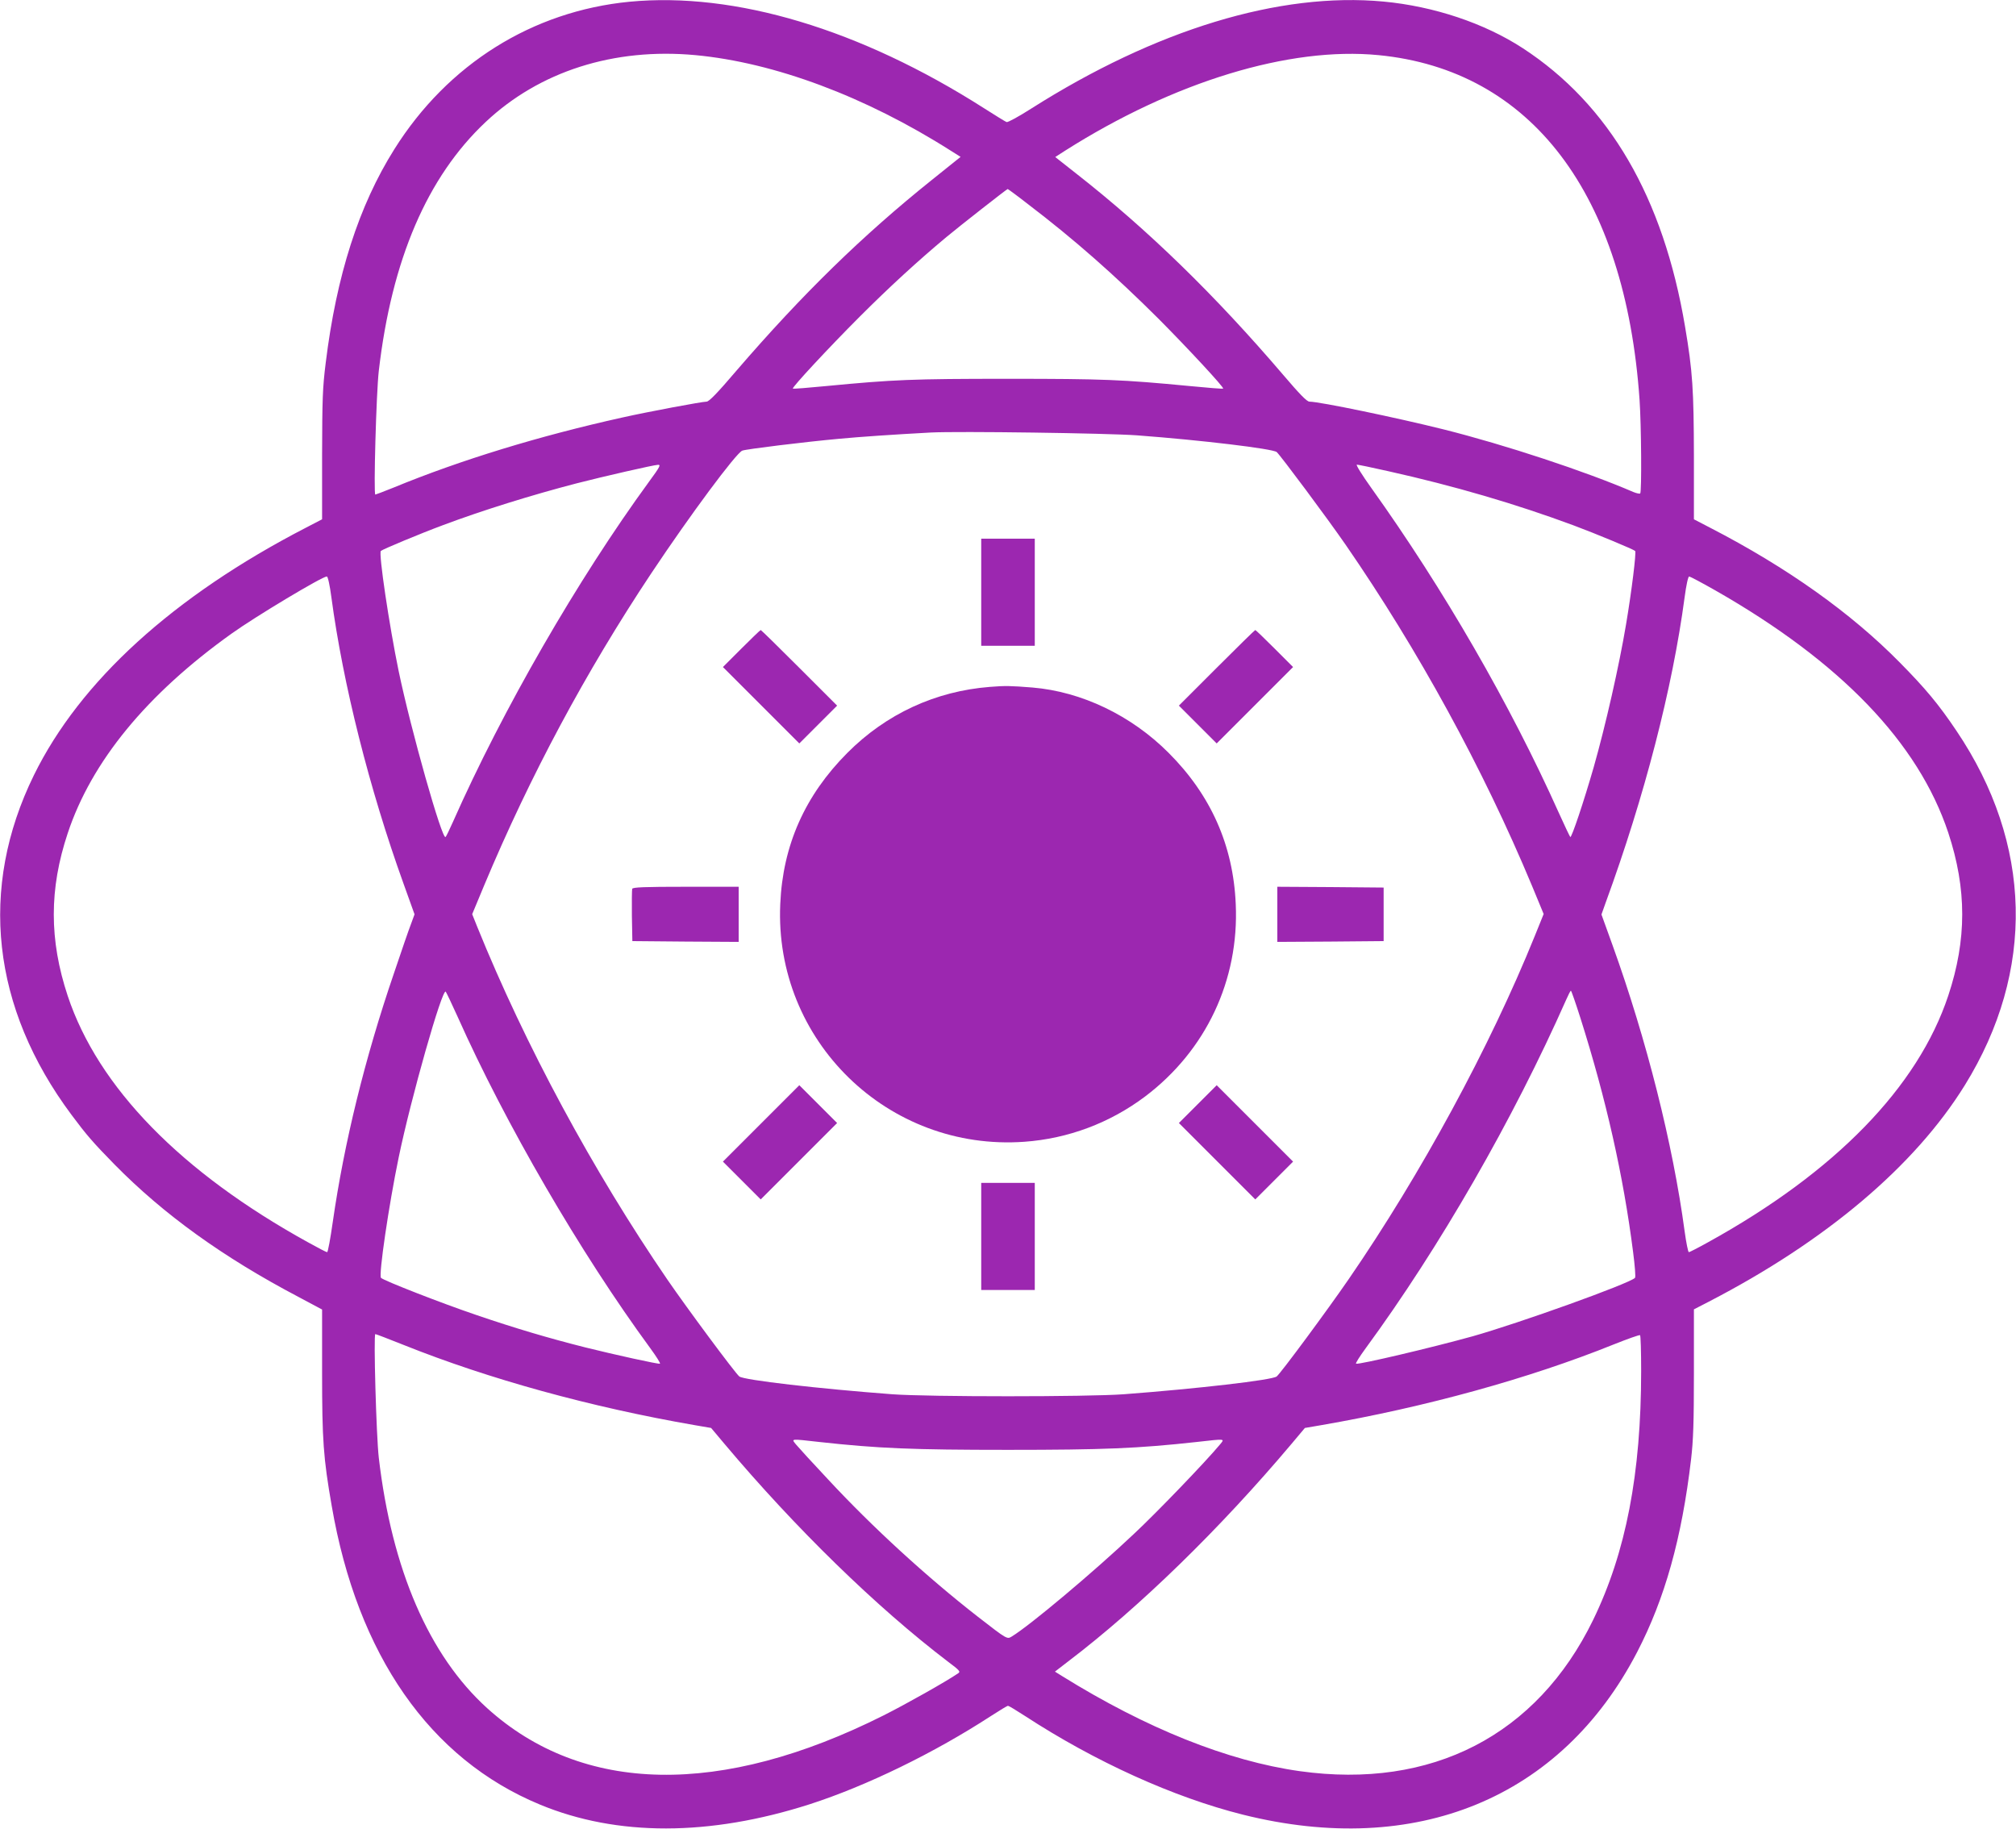
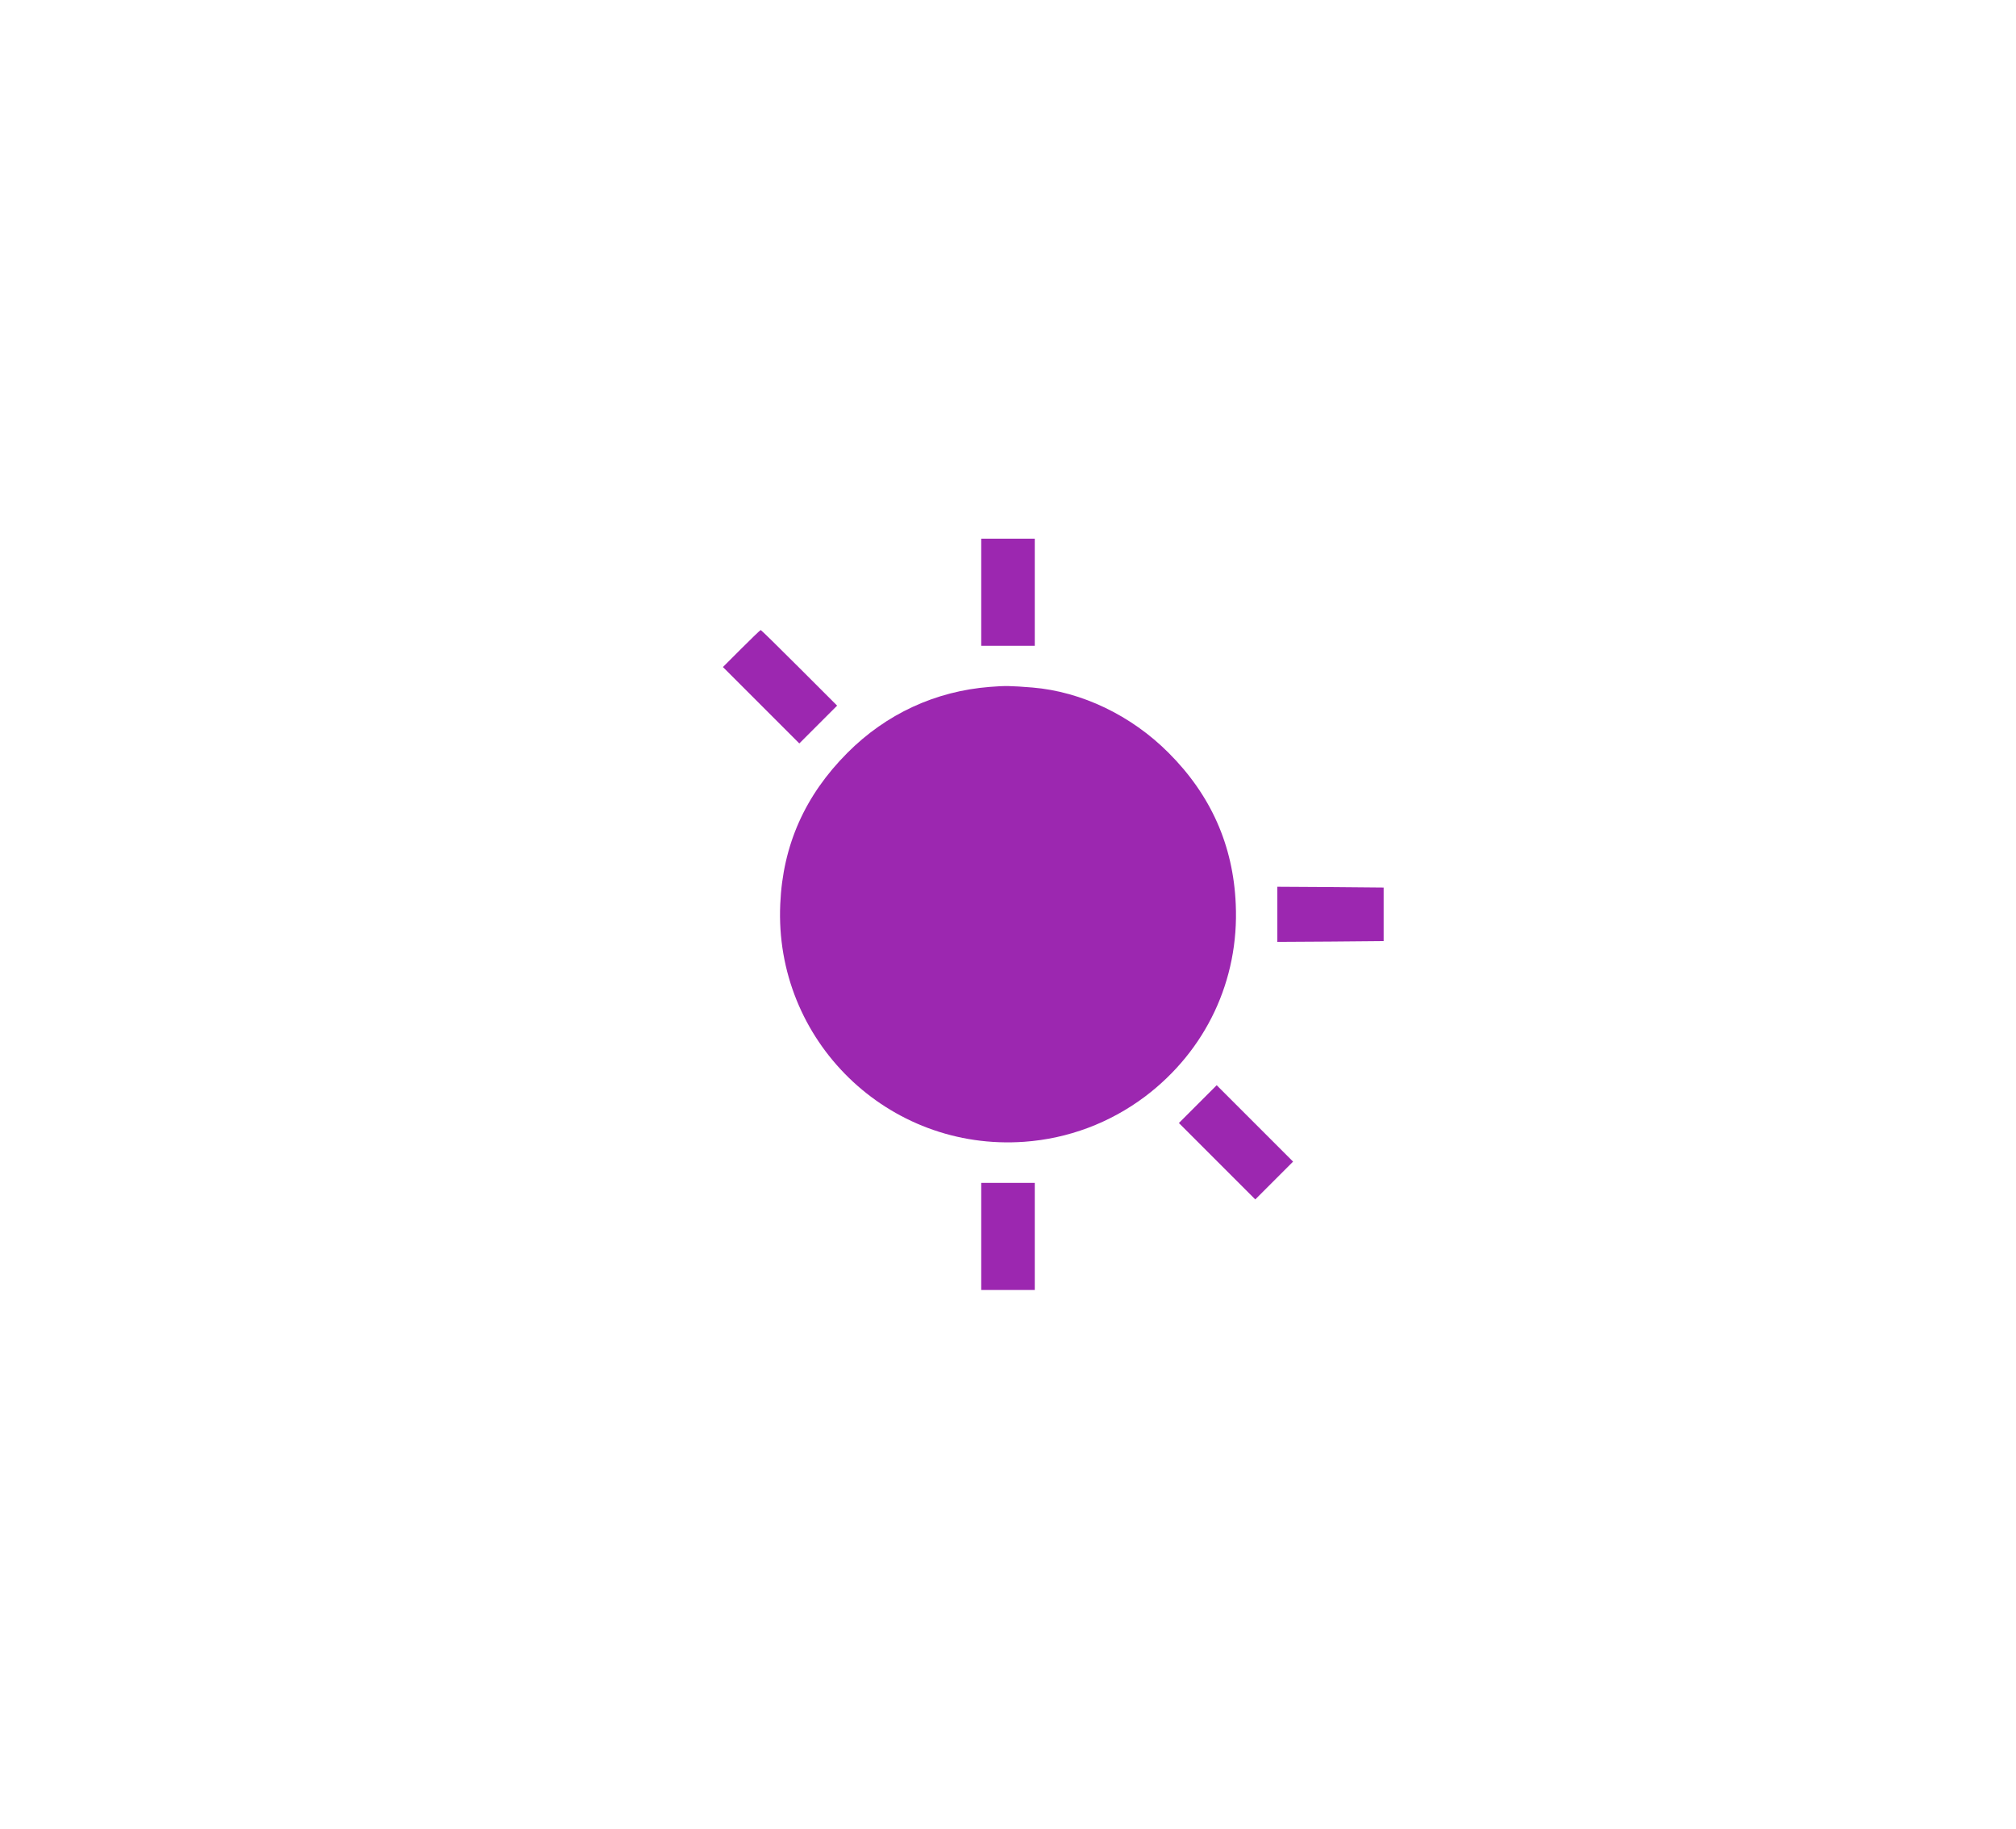
<svg xmlns="http://www.w3.org/2000/svg" version="1.0" width="1280pt" height="1161pt" viewBox="0 0 1280 1161" preserveAspectRatio="xMidYMid meet">
  <g transform="translate(0,1161) scale(0.1,-0.1)" fill="#9c27b0" stroke="none">
-     <path d="M3997 11599 c-617 -60 -1154 -396 -1493 -936 -226 -359 -368 -803 -436 -1357 -20 -159 -22 -230 -23 -587 l0 -406 -104 -54 c-841 -435 -1433 -974 -1726 -1571 -352 -718 -268 -1476 239 -2156 96 -129 136 -175 274 -316 310 -315 686 -587 1167 -840 l150 -80 0 -400 c0 -430 8 -542 61 -846 163 -947 623 -1608 1322 -1897 489 -203 1077 -202 1713 2 360 116 791 326 1152 561 54 35 102 64 107 64 5 0 53 -29 107 -64 446 -291 945 -517 1384 -627 1100 -275 2021 104 2503 1031 177 341 284 724 343 1225 14 119 18 233 18 551 l0 401 95 49 c744 385 1307 861 1625 1374 449 725 430 1534 -53 2250 -112 167 -196 268 -360 434 -309 314 -715 603 -1203 855 l-104 54 0 401 c-1 421 -8 538 -56 821 -138 822 -482 1412 -1032 1770 -243 158 -563 265 -882 295 -661 62 -1448 -178 -2240 -681 -77 -49 -146 -87 -154 -84 -8 3 -73 43 -145 89 -784 500 -1580 739 -2249 675z m418 -339 c502 -47 1079 -262 1622 -607 l62 -39 -182 -146 c-442 -354 -823 -726 -1240 -1210 -121 -142 -175 -198 -191 -198 -29 0 -371 -64 -536 -101 -523 -116 -1025 -269 -1452 -445 -60 -24 -112 -44 -115 -44 -12 0 6 647 22 785 82 707 308 1232 678 1580 342 322 814 473 1332 425z m4337 0 c971 -94 1568 -883 1658 -2190 11 -160 14 -583 4 -593 -4 -3 -23 1 -43 9 -303 131 -815 300 -1206 398 -301 75 -787 176 -851 176 -16 0 -62 47 -165 168 -435 509 -861 924 -1317 1281 l-132 104 62 40 c692 439 1425 662 1990 607z m-2224 -947 c289 -220 549 -449 828 -727 183 -184 417 -436 410 -443 -2 -3 -98 5 -212 16 -428 41 -546 46 -1154 46 -608 0 -726 -5 -1154 -46 -114 -11 -210 -19 -212 -16 -7 7 231 263 425 457 188 188 369 354 550 505 84 70 383 304 389 305 2 0 61 -43 130 -97z m692 -1467 c413 -31 860 -85 886 -106 24 -21 319 -417 438 -589 460 -667 871 -1417 1183 -2165 l74 -179 -57 -141 c-285 -704 -722 -1510 -1180 -2176 -134 -195 -431 -597 -458 -619 -27 -23 -508 -78 -971 -113 -230 -17 -1240 -17 -1470 0 -464 35 -944 90 -971 113 -27 22 -331 432 -456 614 -473 691 -904 1490 -1208 2241 l-32 80 77 185 c289 690 643 1352 1060 1979 247 371 539 764 578 779 27 10 394 55 612 75 138 13 345 27 585 40 175 9 1119 -4 1310 -18z m-3099 -294 c-452 -619 -930 -1448 -1246 -2162 -21 -47 -41 -89 -46 -94 -21 -23 -220 679 -298 1054 -60 291 -128 747 -113 762 10 10 252 111 395 164 250 94 566 192 847 265 171 44 490 117 518 118 19 1 12 -13 -57 -107z m4691 67 c422 -94 814 -209 1180 -345 137 -51 380 -152 390 -162 8 -8 -22 -254 -58 -467 -44 -263 -130 -641 -205 -905 -63 -219 -141 -452 -149 -444 -4 5 -37 74 -73 154 -308 687 -731 1420 -1191 2063 -58 81 -99 147 -91 147 7 0 96 -18 197 -41z m-6708 -801 c74 -552 241 -1216 458 -1818 l70 -195 -22 -60 c-13 -33 -62 -175 -109 -315 -185 -541 -316 -1077 -388 -1577 -15 -106 -31 -193 -36 -193 -5 0 -59 28 -120 62 -809 446 -1334 985 -1527 1565 -118 356 -118 679 0 1033 151 455 501 882 1040 1267 152 109 576 363 605 363 7 0 19 -56 29 -132z m8788 43 c794 -453 1288 -966 1478 -1538 118 -357 118 -679 0 -1034 -193 -581 -718 -1121 -1527 -1567 -61 -34 -116 -62 -120 -62 -5 0 -17 60 -27 133 -74 551 -241 1215 -458 1817 l-70 194 27 76 c246 672 424 1360 501 1938 10 76 22 132 29 132 5 0 81 -40 167 -89z m-7987 -2705 c303 -679 780 -1501 1224 -2106 38 -52 66 -96 61 -98 -10 -4 -287 57 -472 103 -238 60 -450 123 -693 206 -216 73 -588 218 -606 236 -16 16 50 464 112 763 78 378 277 1077 299 1054 4 -5 38 -76 75 -158z m7129 -8 c163 -514 273 -1001 335 -1488 11 -85 17 -158 12 -163 -37 -37 -740 -289 -1031 -371 -259 -72 -722 -181 -740 -174 -5 2 23 46 61 98 470 641 936 1452 1274 2215 13 30 26 55 29 55 3 0 30 -78 60 -172z m-7471 -2077 c542 -217 1189 -395 1847 -509 l105 -18 84 -100 c452 -537 966 -1038 1419 -1383 76 -57 82 -64 65 -75 -76 -52 -328 -194 -473 -267 -1032 -518 -1912 -502 -2518 47 -368 334 -604 879 -687 1589 -16 140 -34 785 -22 785 4 0 85 -31 180 -69z m7857 -164 c0 -654 -97 -1154 -305 -1582 -357 -733 -1025 -1077 -1862 -960 -457 64 -976 272 -1510 604 l-45 28 83 64 c454 345 965 843 1420 1383 l84 100 105 18 c659 114 1319 296 1855 512 88 35 163 62 168 59 4 -2 7 -104 7 -226z m-5218 -452 c373 -41 591 -50 1198 -50 607 0 825 9 1198 50 187 21 179 22 147 -17 -87 -105 -402 -433 -547 -568 -256 -242 -659 -580 -774 -650 -30 -18 -28 -20 -216 126 -322 251 -668 567 -950 871 -97 103 -188 203 -203 221 -32 39 -40 38 147 17z" />
    <path d="M6230 7850 l0 -340 170 0 170 0 0 340 0 340 -170 0 -170 0 0 -340z" />
    <path d="M4707 7492 l-117 -117 243 -243 242 -242 120 120 120 120 -240 240 c-132 132 -242 240 -245 240 -3 0 -58 -53 -123 -118z" />
-     <path d="M7725 7370 l-240 -240 120 -120 120 -120 242 242 243 243 -117 117 c-65 65 -120 118 -123 118 -3 0 -113 -108 -245 -240z" />
    <path d="M6285 7249 c-345 -27 -658 -171 -905 -419 -269 -270 -410 -586 -426 -960 -39 -867 684 -1571 1550 -1509 278 20 542 119 766 287 387 292 598 739 576 1222 -16 373 -158 692 -426 960 -237 238 -553 389 -865 415 -139 11 -172 12 -270 4z" />
-     <path d="M4014 5967 c-2 -7 -3 -85 -2 -172 l3 -160 338 -3 337 -2 0 175 0 175 -335 0 c-265 0 -337 -3 -341 -13z" />
    <path d="M8110 5805 l0 -175 338 2 337 3 0 170 0 170 -337 3 -338 2 0 -175z" />
-     <path d="M4832 4477 l-242 -242 120 -120 120 -120 243 243 242 242 -120 120 -120 120 -243 -243z" />
    <path d="M7605 4600 l-120 -120 243 -243 242 -242 120 120 120 120 -243 243 -242 242 -120 -120z" />
    <path d="M6230 3760 l0 -340 170 0 170 0 0 340 0 340 -170 0 -170 0 0 -340z" />
  </g>
</svg>